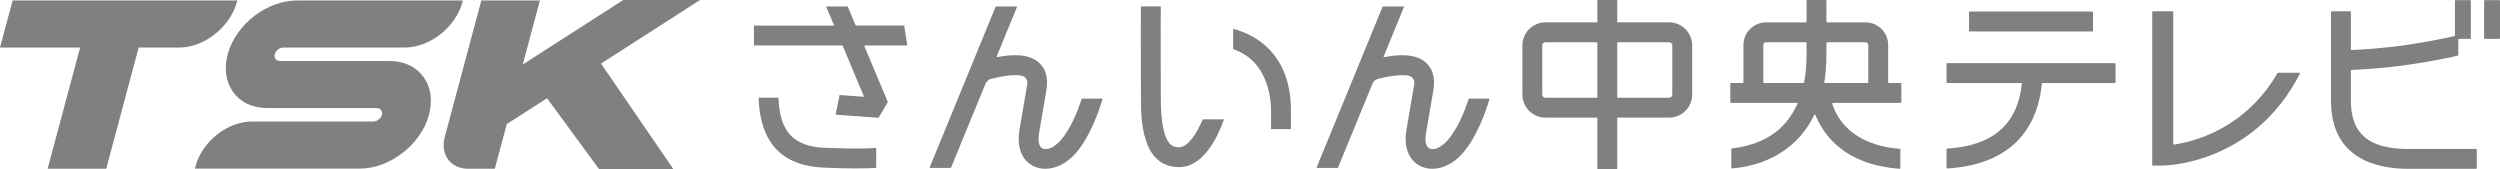
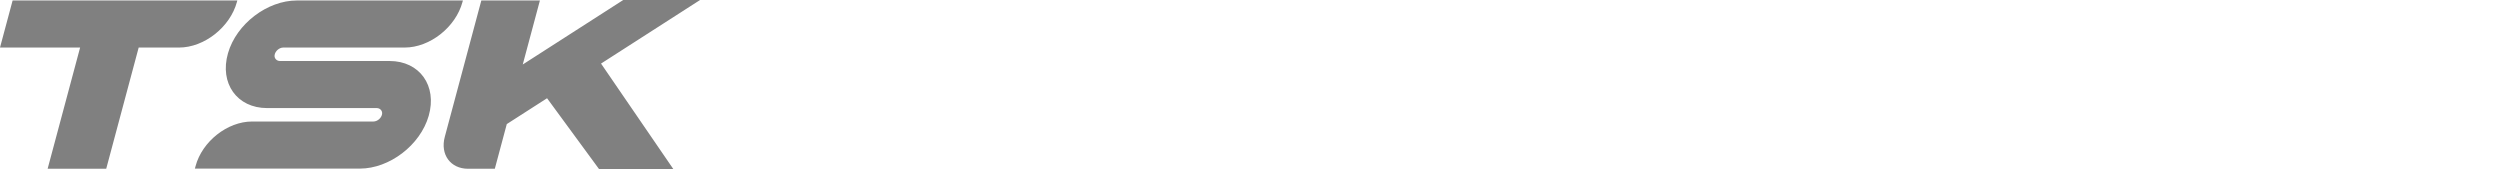
<svg xmlns="http://www.w3.org/2000/svg" id="_レイヤー_2" width="471.975" height="31.918" viewBox="0 0 471.975 31.918">
  <defs>
    <style>.cls-1{fill:gray;}</style>
  </defs>
  <g id="Footer_TSK">
    <g id="TSK">
-       <path class="cls-1" d="M170.642,4.827c.038,0,.069.027.075.062l.557,3.601c.009.049-.029.089-.075.089h-7.954c-.053,0-.091.056-.069.107l4.429,10.539c.011.022.009.049-.004.071l-1.718,2.895c-.013.024-.042.04-.071.038l-7.963-.577c-.044-.002-.078-.044-.069-.091l.704-3.559c.009-.038.042-.064.082-.062l4.445.324c.055.002.098-.055.075-.107l-4.005-9.531c-.013-.029-.042-.047-.071-.047h-16.599c-.042,0-.075-.033-.075-.075v-3.601c0-.042.033-.076.075-.076h14.956c.056,0,.093-.055.071-.107l-1.43-3.399c-.02-.051.018-.107.071-.107h3.905c.031,0,.06.02.071.049l1.479,3.516c.011.027.04.047.071.047h9.038M200.224,26.496c-.677.766-1.807,1.716-2.91,1.65-1.461-.089-1.323-2.018-1.15-3.037.213-1.243,1.041-6.03,1.392-8.114.466-2.755-.477-4.302-1.35-5.115-1.978-1.847-5.317-1.598-7.972-1.09-.06.011-.104-.049-.082-.102l3.845-9.366c.02-.049-.016-.107-.071-.107h-3.892c-.031,0-.06.02-.071.049l-12.452,30.337c-.022.049.016.104.069.104h3.892c.033,0,.06-.02.071-.049l6.509-15.851c.191-.464.613-.815,1.097-.935,1.685-.424,5.377-1.139,6.343-.284.653.577.448,1.283.364,1.783-.351,2.08-1.177,6.862-1.39,8.112-.555,3.252.444,5.832,2.671,6.895.688.331,1.436.488,2.207.488,1.954,0,4.052-1.021,5.694-2.884,2.793-3.164,4.46-8.096,5.097-10.272.016-.049-.022-.093-.073-.093h-3.772c-.033,0-.062.02-.073.051-.702,2.153-2.047,5.628-3.992,7.83M273.281,26.496c-.677.766-1.807,1.716-2.91,1.65-1.461-.089-1.323-2.018-1.15-3.037.213-1.243,1.041-6.03,1.392-8.114.466-2.755-.477-4.302-1.35-5.115-1.978-1.847-5.317-1.598-7.972-1.09-.06.011-.104-.049-.082-.102l3.845-9.366c.02-.049-.016-.107-.071-.107h-3.892c-.031,0-.06.02-.071.049l-12.452,30.337c-.022.049.016.104.069.104h3.892c.033,0,.06-.02.071-.049l6.509-15.851c.191-.464.613-.815,1.097-.935,1.685-.424,5.377-1.139,6.343-.284.653.577.448,1.283.364,1.783-.351,2.08-1.177,6.862-1.39,8.112-.555,3.252.444,5.832,2.671,6.895.688.331,1.436.488,2.207.488,1.954,0,4.052-1.021,5.694-2.884,2.793-3.164,4.46-8.096,5.097-10.272.016-.049-.022-.093-.073-.093h-3.772c-.033,0-.062.02-.073.051-.702,2.153-2.047,5.628-3.992,7.83M222.614,27.797c-1.123,0-3.463,0-3.463-9.513,0-1.279-.055-14.144-.004-16.992,0-.044-.036-.078-.078-.078h-3.601c-.042,0-.075.031-.075.076-.049,2.904.007,15.722.007,16.994,0,3.969,0,13.265,7.215,13.265,4.618,0,7.299-5.743,8.427-8.922.02-.051-.02-.1-.073-.1h-3.854c-.031,0-.058.018-.069.044-1.117,2.657-2.791,5.226-4.431,5.226M238.281,8.107c-1.525-1.197-3.377-2.091-5.377-2.635-.049-.011-.098.027-.098.078v3.681c0,.031.02.058.051.069,6.702,2.276,7.1,9.73,7.1,11.438v3.561c0,.042.036.078.078.078h3.599c.042,0,.078-.036.078-.078v-3.561c0-6.918-2.953-10.687-5.43-12.63M155.641,27.901c-5.843-.249-8.469-3.095-8.674-9.46h-3.756c.251,8.429,4.376,12.872,12.27,13.207,2.538.109,4.54.147,6.087.147,1.967,0,3.195-.058,3.852-.104v-3.763c-.655.053-3.494.24-9.779-.027M315.115,4.221c2.404,0,4.353,1.951,4.353,4.356v9.273c0,2.406-1.949,4.356-4.356,4.356h-9.748c-.024,0-.047.022-.047.047v9.617c0,.027-.022.049-.049.049h-3.656c-.027,0-.049-.022-.049-.049v-9.617c0-.024-.02-.047-.047-.047h-9.75c-2.404,0-4.353-1.949-4.353-4.354v-9.275c0-2.404,1.949-4.356,4.356-4.356h9.748c.027,0,.047-.018.047-.047V.047c0-.024.022-.047.049-.047h3.656c.027,0,.049.022.049.047v4.127c0,.029.022.047.047.047h9.75M301.517,18.452c.027,0,.047-.022.047-.049v-10.379c0-.024-.02-.047-.047-.047h-9.75c-.331,0-.599.269-.599.599v9.273c0,.331.269.602.602.602h9.748M315.714,8.577c0-.331-.269-.599-.602-.599h-9.748c-.024,0-.047.022-.047.047v10.379c0,.027.022.049.047.049h9.75c.331,0,.599-.271.599-.599v-9.275ZM356.47,15.549c0,.067.053.12.12.12h2.242c.067,0,.12.053.12.12v3.514c0,.064-.053.118-.12.118h-12.798c-.082,0-.142.076-.118.151.761,2.518,3.461,7.768,12.739,8.525.062.004.111.053.111.115v3.528c0,.071-.062.127-.131.122-10.47-.746-14.432-6.48-15.907-10.165-.038-.095-.164-.093-.209,0-3.212,6.629-9.357,9.593-15.54,10.099-.071.007-.131-.051-.131-.122v-3.53c0-.062.047-.111.107-.118,8.616-1.017,11.165-5.939,12.399-8.429.04-.08-.022-.175-.111-.175h-12.461c-.064,0-.118-.053-.118-.118v-3.514c0-.067.053-.12.118-.12h2.244c.064,0,.118-.053.118-.12v-7.049c0-2.362,1.916-4.278,4.278-4.278h7.515c.067,0,.12-.053.12-.12V.12c0-.064.051-.12.118-.12h3.514c.067,0,.12.055.12.12v3.983c0,.067.053.12.12.12h7.266c2.362,0,4.276,1.916,4.276,4.278v7.049ZM341.057,8.096c0-.067-.053-.12-.12-.12h-7.515c-.289,0-.524.235-.524.524v7.049c0,.067.053.12.12.12h7.459c.058,0,.109-.042.12-.098.304-1.567.46-3.268.46-5.104v-2.371ZM352.596,15.669c.067,0,.12-.053.12-.12v-7.049c0-.289-.233-.524-.522-.524h-7.266c-.067,0-.12.053-.12.12v2.371c0,1.825-.14,3.505-.395,5.064-.013.075.042.138.115.138h8.068ZM367.619,15.678h13.946c.084,0,.151.076.142.16-.846,7.67-5.486,11.686-14.095,12.212-.075.004-.133.067-.133.14v3.47c0,.08.071.149.153.144,10.669-.626,16.903-6.225,17.842-16,.009-.073.067-.127.138-.127h13.642c.08,0,.142-.062.142-.14v-3.472c0-.078-.062-.14-.142-.14h-31.635c-.078,0-.14.062-.14.14v3.472c0,.078.062.14.14.14M395,2.18h-23.126c-.075,0-.14.064-.14.14v3.474c0,.078.064.14.14.14h23.126c.078,0,.14-.062.14-.14v-3.474c0-.075-.062-.14-.14-.14M443.824,19.081v-5.739c0-.075.051-.135.129-.14,1.521-.06,6.238-.293,11.358-1.07,4.236-.639,7.153-1.263,8.696-1.627.064-.016.102-.073.102-.138v-2.884c0-.078.064-.14.142-.14h2.216V.169c0-.078-.064-.14-.142-.14h-2.72c-.078,0-.142.062-.142.14v6.494c0,.067-.038.122-.102.138-1.383.331-4.296.97-8.611,1.623-4.718.715-9.189.955-10.785,1.021-.08.004-.14-.06-.14-.14V2.271c0-.078-.062-.142-.14-.142h-3.472c-.078,0-.142.064-.142.142v16.81c0,11.129,9.087,12.79,14.501,12.79h12.878c.078,0,.142-.064.142-.142v-3.47c0-.078-.064-.142-.142-.142h-12.878c-7.331,0-10.747-2.873-10.747-9.036M469.114,7.344h2.722c.078,0,.14-.062.14-.14V.171c0-.08-.062-.142-.14-.142h-2.722c-.078,0-.14.062-.14.142v7.033c0,.078.062.14.14.14M429.976,13.802c-6.021,10.292-15.281,12.856-19.53,13.496-.084.011-.158-.055-.158-.142V2.272c0-.078-.062-.142-.14-.142h-3.683c-.078,0-.142.064-.142.142v28.858c0,.078.064.14.142.14l1.743-.007c.715-.004,17.232-.275,25.974-17.321.047-.093-.022-.207-.129-.207h-3.958c-.049,0-.095.024-.12.067" />
      <path class="cls-1" d="M2.382.09h42.423l-.071.258c-1.274,4.766-6.174,8.629-10.938,8.629h-7.615l-6.13,22.884h-11.06l6.132-22.884H0L2.382.09ZM73.553,11.517h-20.706c-.615,0-1.097-.506-1.006-1.114.113-.77.89-1.427,1.643-1.427h22.924c4.749,0,9.63-3.85,10.903-8.6l.078-.284h-31.354c-5.561,0-11.398,4.398-12.994,9.959-1.632,5.69,1.714,10.354,7.382,10.354h20.704c.617,0,1.097.502,1.008,1.112-.113.77-.892,1.425-1.643,1.425h-22.915c-4.642,0-9.411,3.765-10.654,8.407l-.131.482h31.147c5.563,0,11.4-4.4,12.996-9.961,1.632-5.688-1.716-10.352-7.382-10.352M132.167,0h-14.506l-18.972,12.177L101.93.09h-11.06l-6.902,25.759c-.888,3.319,1.081,6.012,4.4,6.012h5.048l2.26-8.436,7.604-4.88,9.813,13.373h14.026l-13.649-19.916L132.167,0Z" />
    </g>
  </g>
</svg>